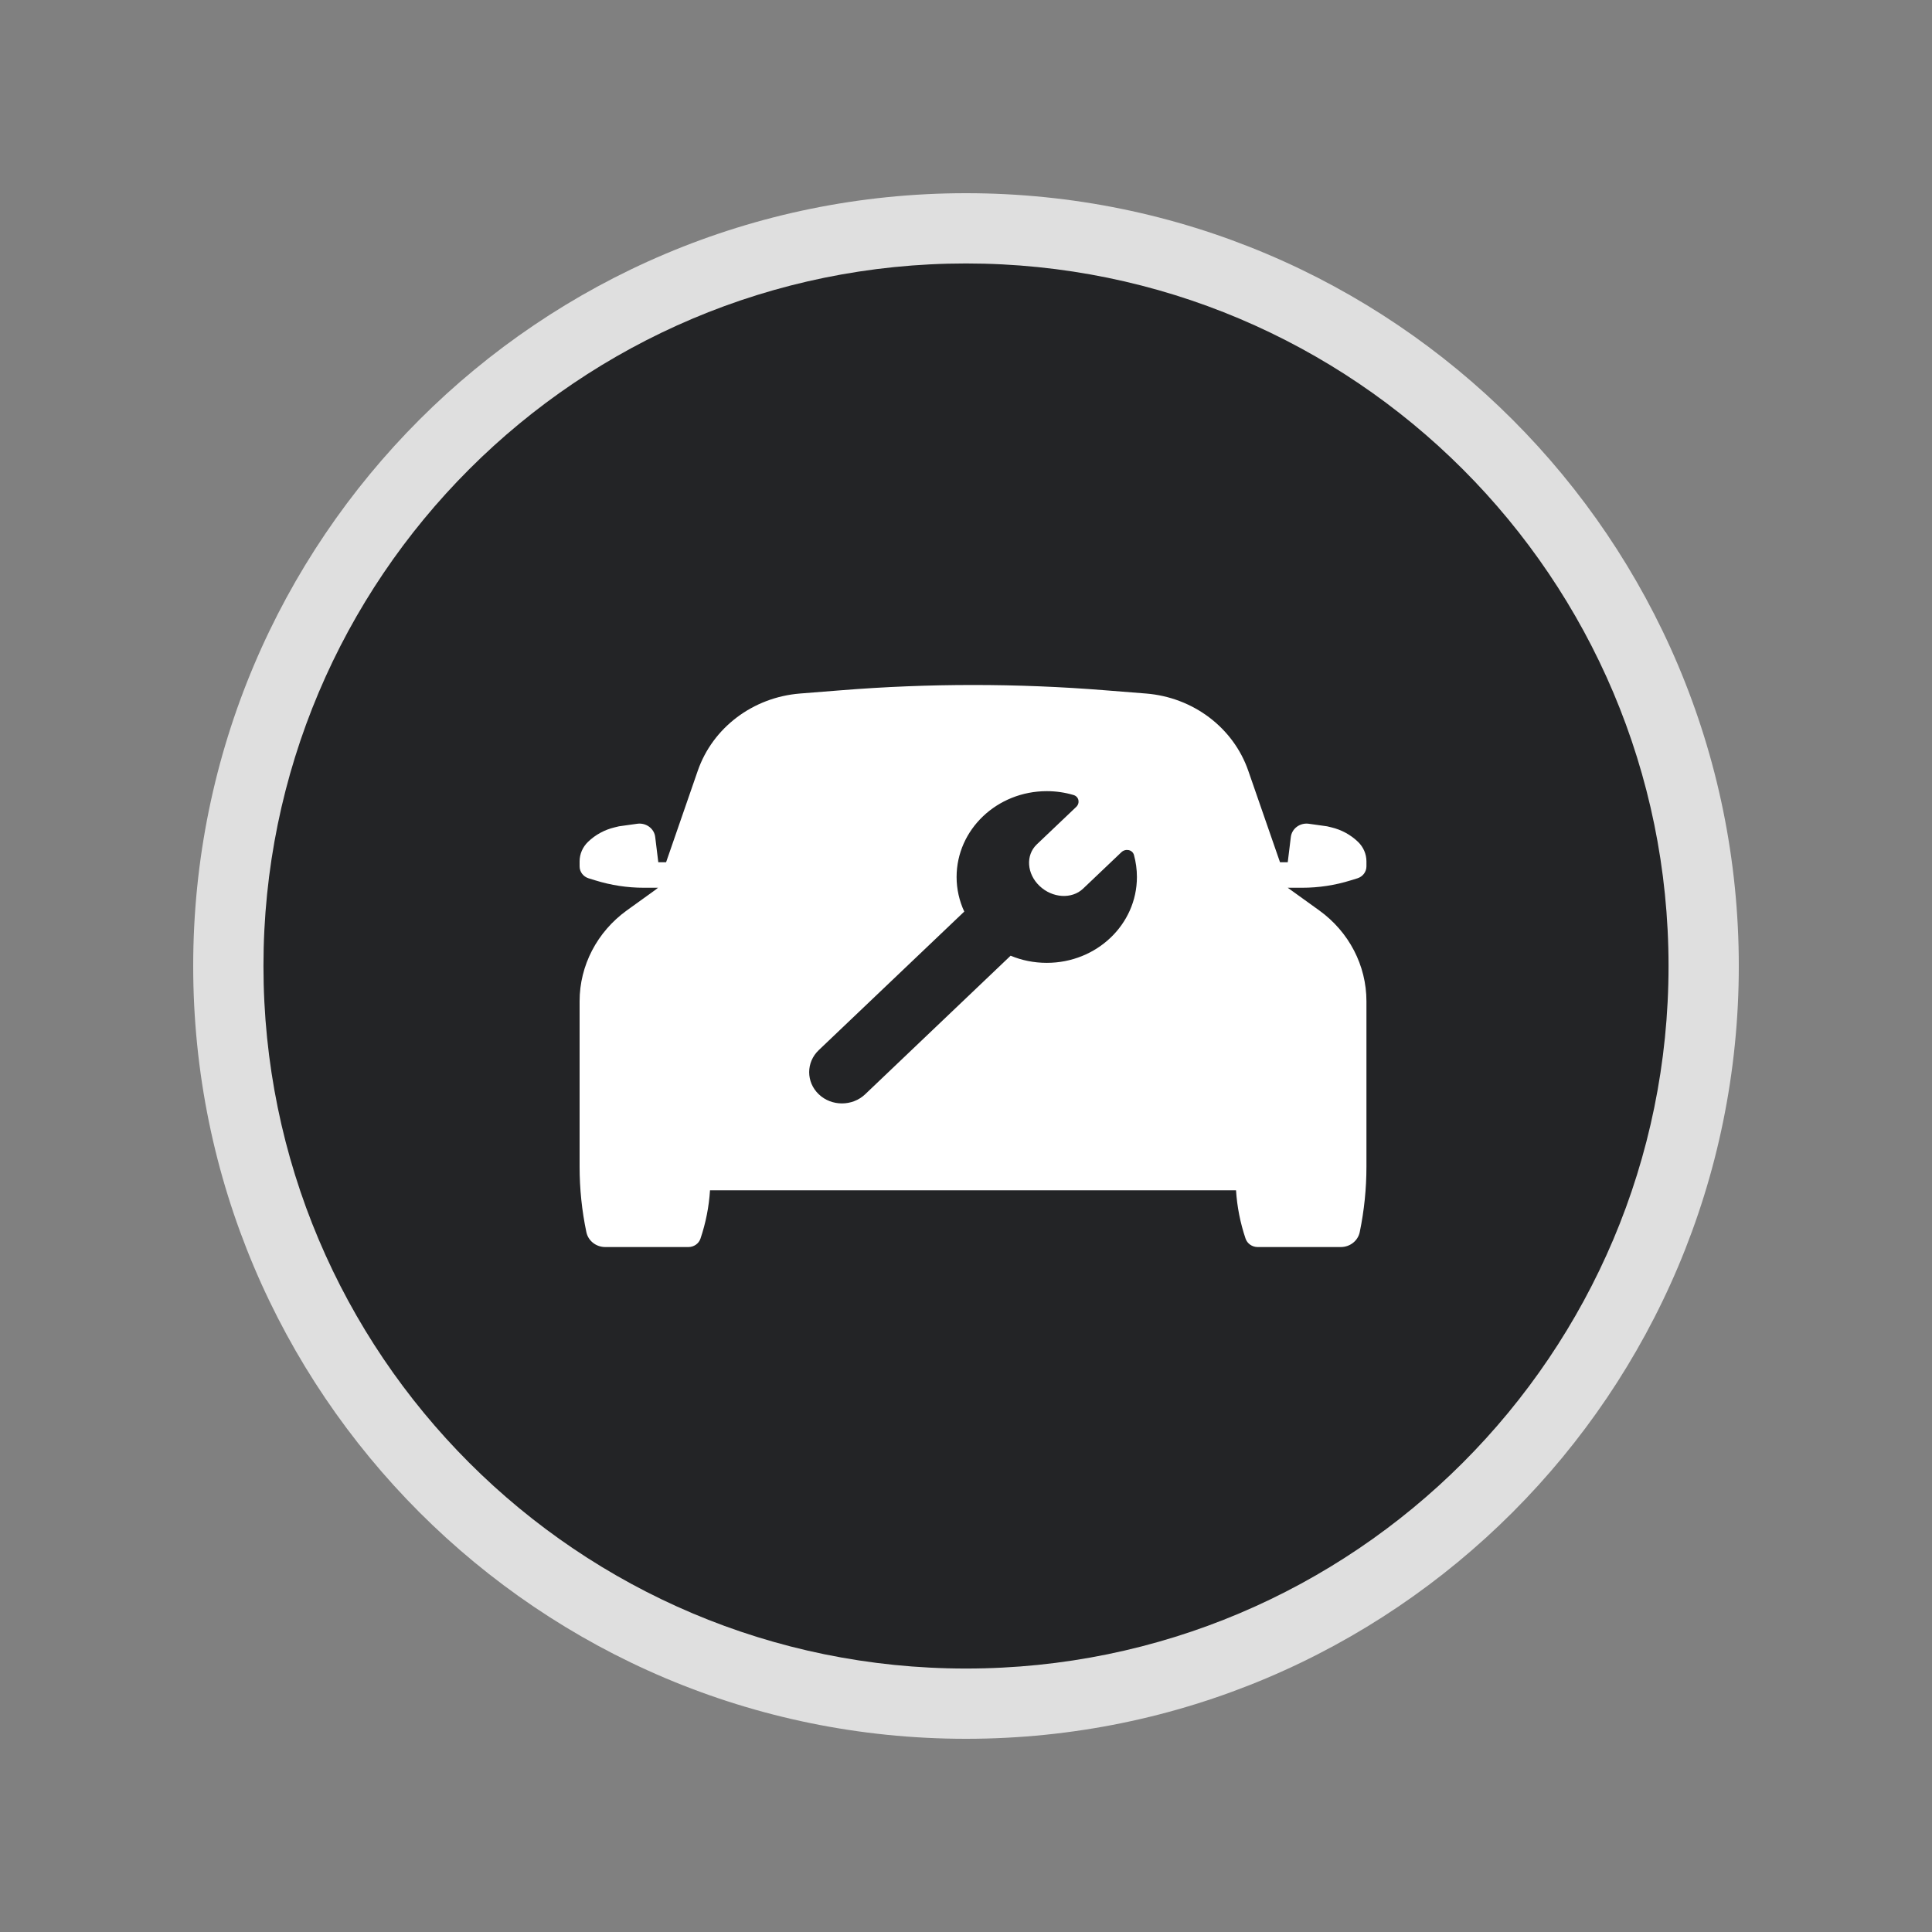
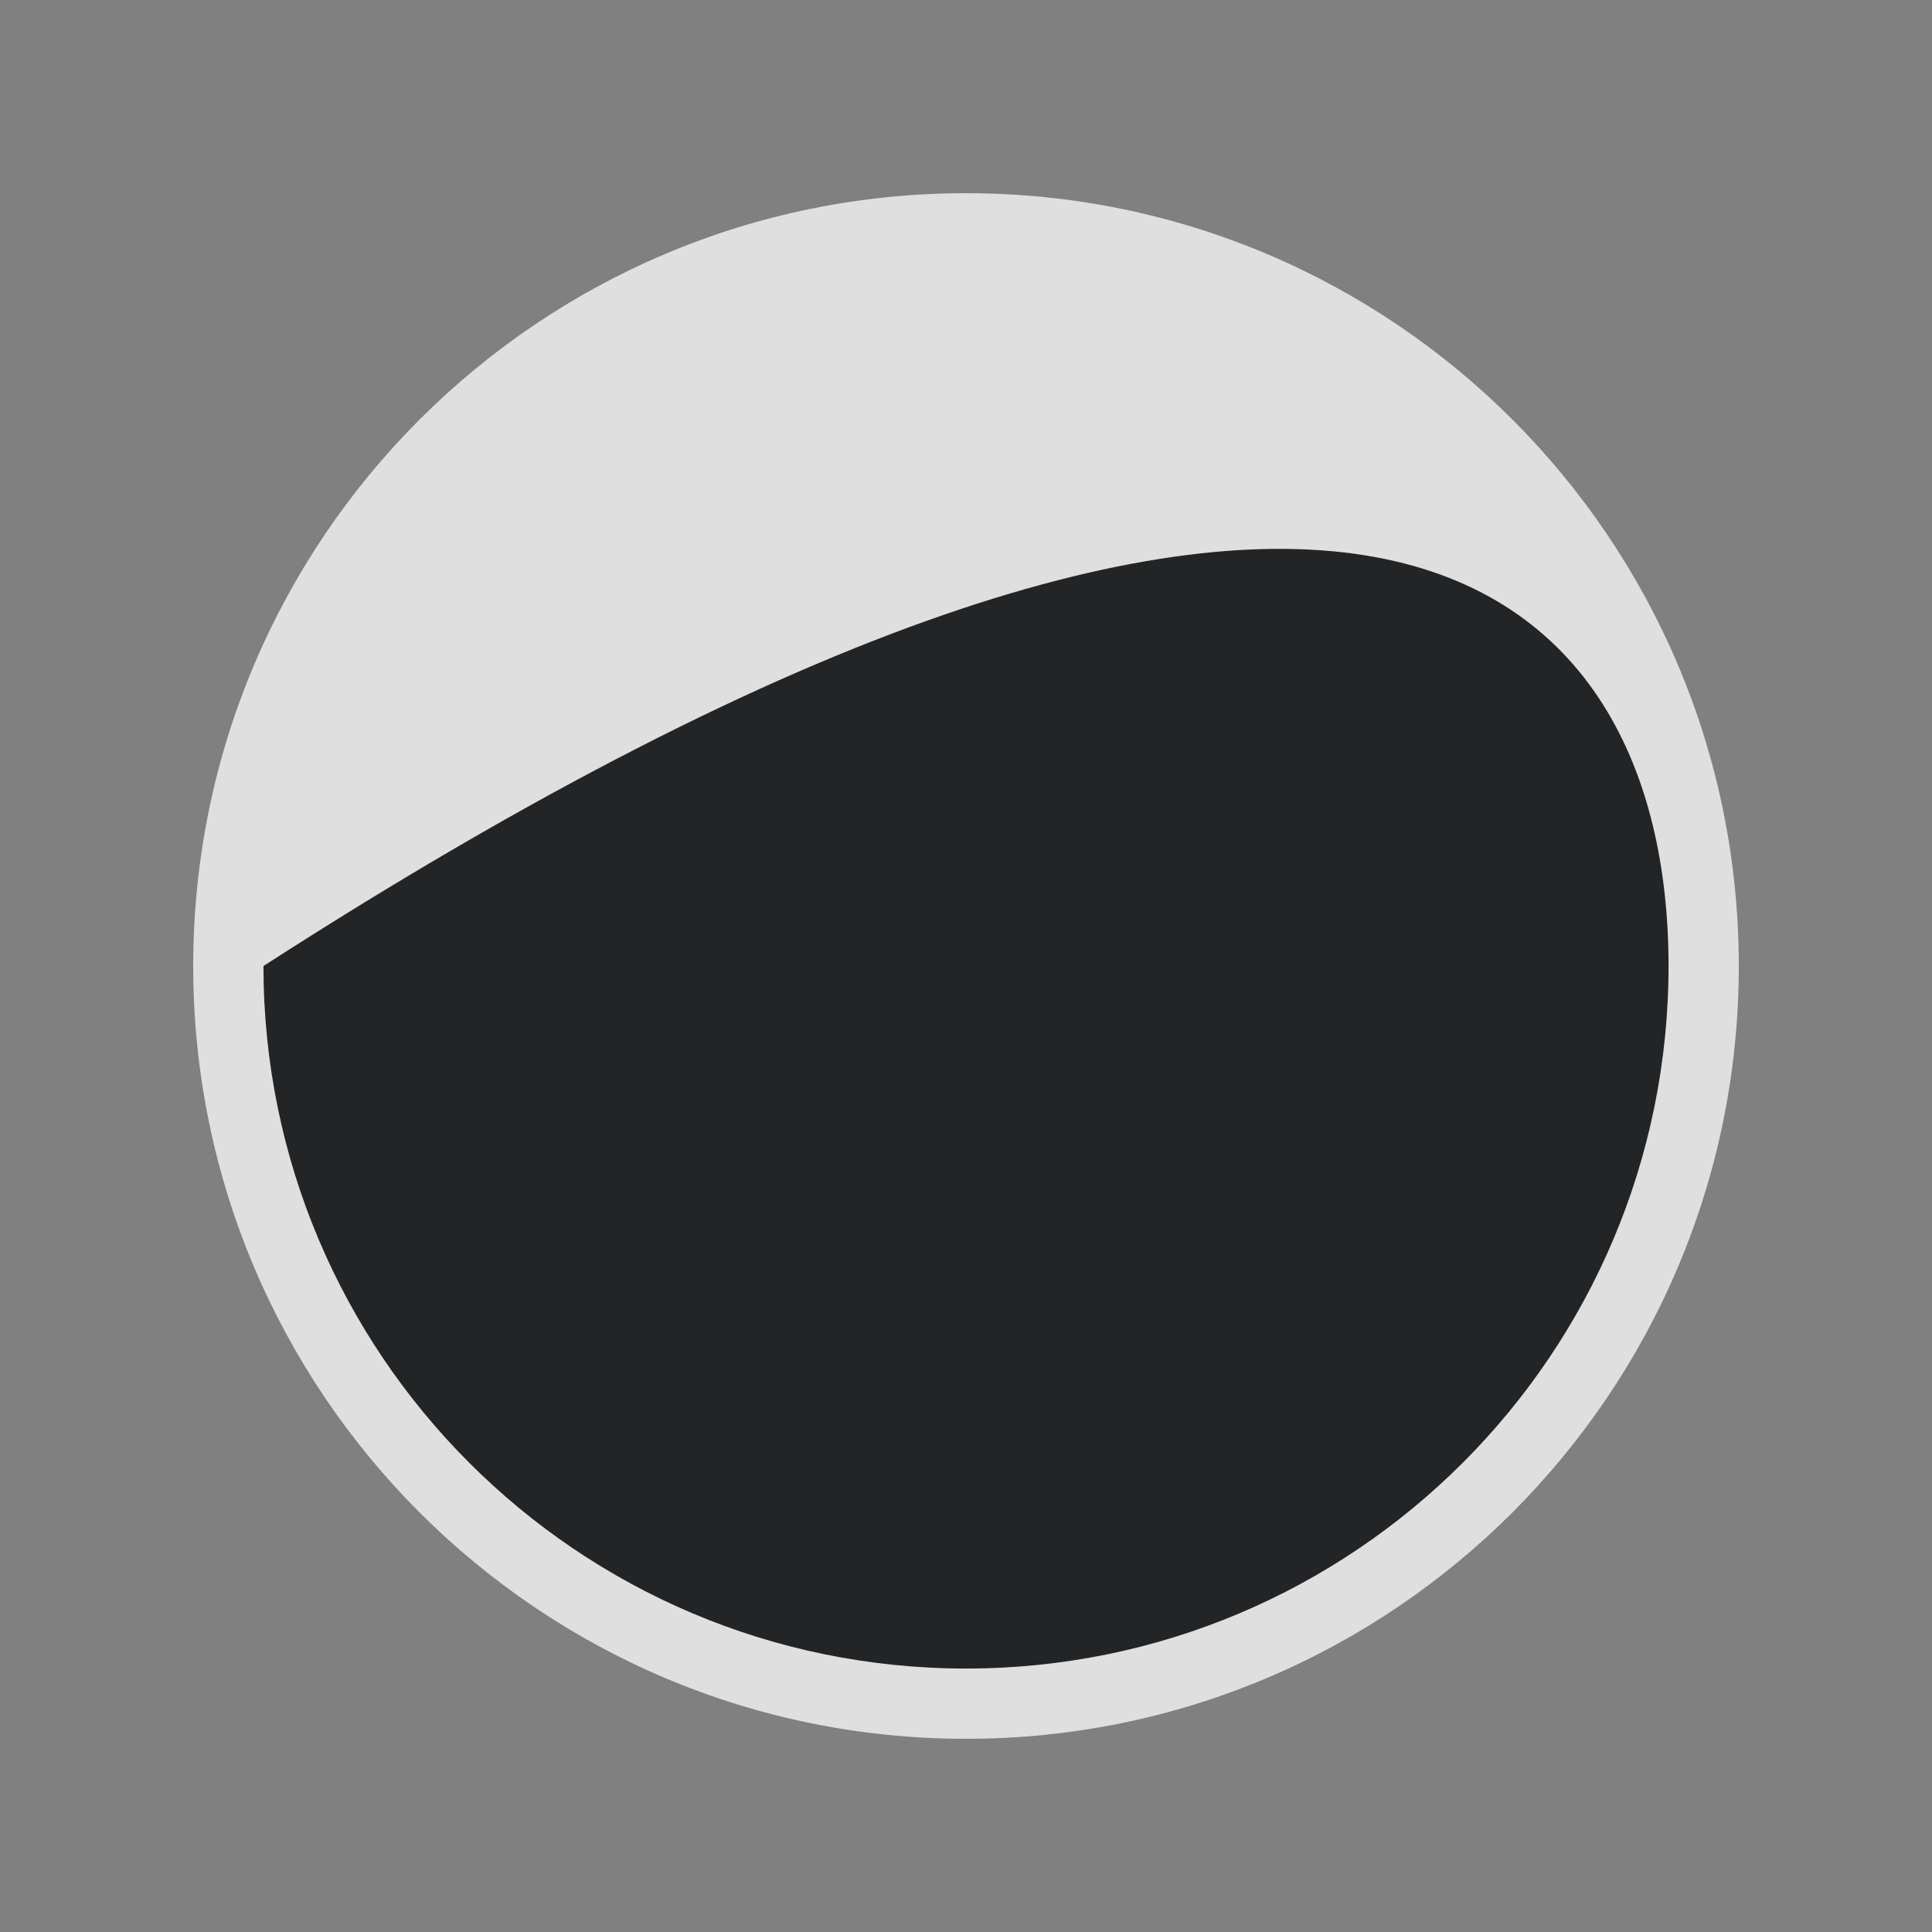
<svg xmlns="http://www.w3.org/2000/svg" width="30" height="30" viewBox="0 0 30 30" fill="none">
  <rect x="0" y="0" width="30" height="30" fill="#808080" stroke="none" />
  <path d="M27 15C27 21.627 21.627 27 15 27C8.373 27 3 21.627 3 15C3 8.373 8.373 3 15 3C21.627 3 27 8.373 27 15Z" fill="#F6F6F6" fill-opacity="0.8" />
-   <path d="M25.909 15C25.909 21.025 21.025 25.909 15 25.909C8.975 25.909 4.091 21.025 4.091 15C4.091 8.975 8.975 4.091 15 4.091C21.025 4.091 25.909 8.975 25.909 15Z" fill="#232426" />
-   <path fill-rule="evenodd" clip-rule="evenodd" d="M20.22 13.785H19.996L20.485 14.137C20.947 14.47 21.218 14.992 21.218 15.547V18.117C21.218 18.458 21.183 18.798 21.114 19.132C21.086 19.267 20.963 19.364 20.82 19.364H19.529C19.443 19.364 19.368 19.311 19.341 19.233C19.259 18.99 19.209 18.738 19.193 18.483H11.025C11.009 18.738 10.959 18.99 10.877 19.233C10.851 19.311 10.775 19.364 10.69 19.364H9.398C9.255 19.364 9.133 19.267 9.105 19.132C9.035 18.798 9 18.458 9 18.117V15.547C9 14.992 9.272 14.47 9.733 14.137L10.171 13.822L10.218 13.785H9.998C9.742 13.785 9.487 13.746 9.243 13.67L9.139 13.638C9.056 13.612 9 13.537 9 13.453V13.375C9 13.262 9.047 13.153 9.131 13.072C9.245 12.962 9.388 12.884 9.545 12.847L9.611 12.831L9.897 12.791C10.033 12.773 10.159 12.866 10.174 12.997L10.222 13.389H10.343L10.835 11.968C11.067 11.299 11.691 10.828 12.422 10.769L13.054 10.719C14.422 10.609 15.796 10.609 17.164 10.719L17.796 10.769C18.527 10.828 19.151 11.299 19.383 11.968L19.876 13.389H19.996L20.044 12.997C20.06 12.866 20.185 12.773 20.321 12.791L20.607 12.831L20.673 12.847C20.83 12.884 20.973 12.962 21.087 13.072C21.171 13.153 21.218 13.262 21.218 13.375V13.453C21.218 13.537 21.162 13.612 21.079 13.638L20.975 13.67C20.732 13.746 20.477 13.785 20.22 13.785ZM16.255 14.951C17.028 14.951 17.654 14.355 17.654 13.618C17.654 13.5 17.638 13.385 17.608 13.276C17.585 13.193 17.477 13.172 17.413 13.233L16.818 13.799C16.644 13.965 16.341 13.947 16.142 13.757C15.943 13.568 15.924 13.28 16.098 13.113L16.711 12.53C16.774 12.47 16.754 12.37 16.67 12.345C16.539 12.306 16.399 12.285 16.255 12.285C15.481 12.285 14.854 12.882 14.854 13.618C14.854 13.809 14.897 13.991 14.973 14.155L12.714 16.306C12.515 16.495 12.515 16.802 12.714 16.992C12.912 17.181 13.235 17.181 13.434 16.992L15.693 14.84C15.865 14.912 16.055 14.951 16.255 14.951Z" fill="white" />
+   <path d="M25.909 15C25.909 21.025 21.025 25.909 15 25.909C8.975 25.909 4.091 21.025 4.091 15C21.025 4.091 25.909 8.975 25.909 15Z" fill="#232426" />
</svg>